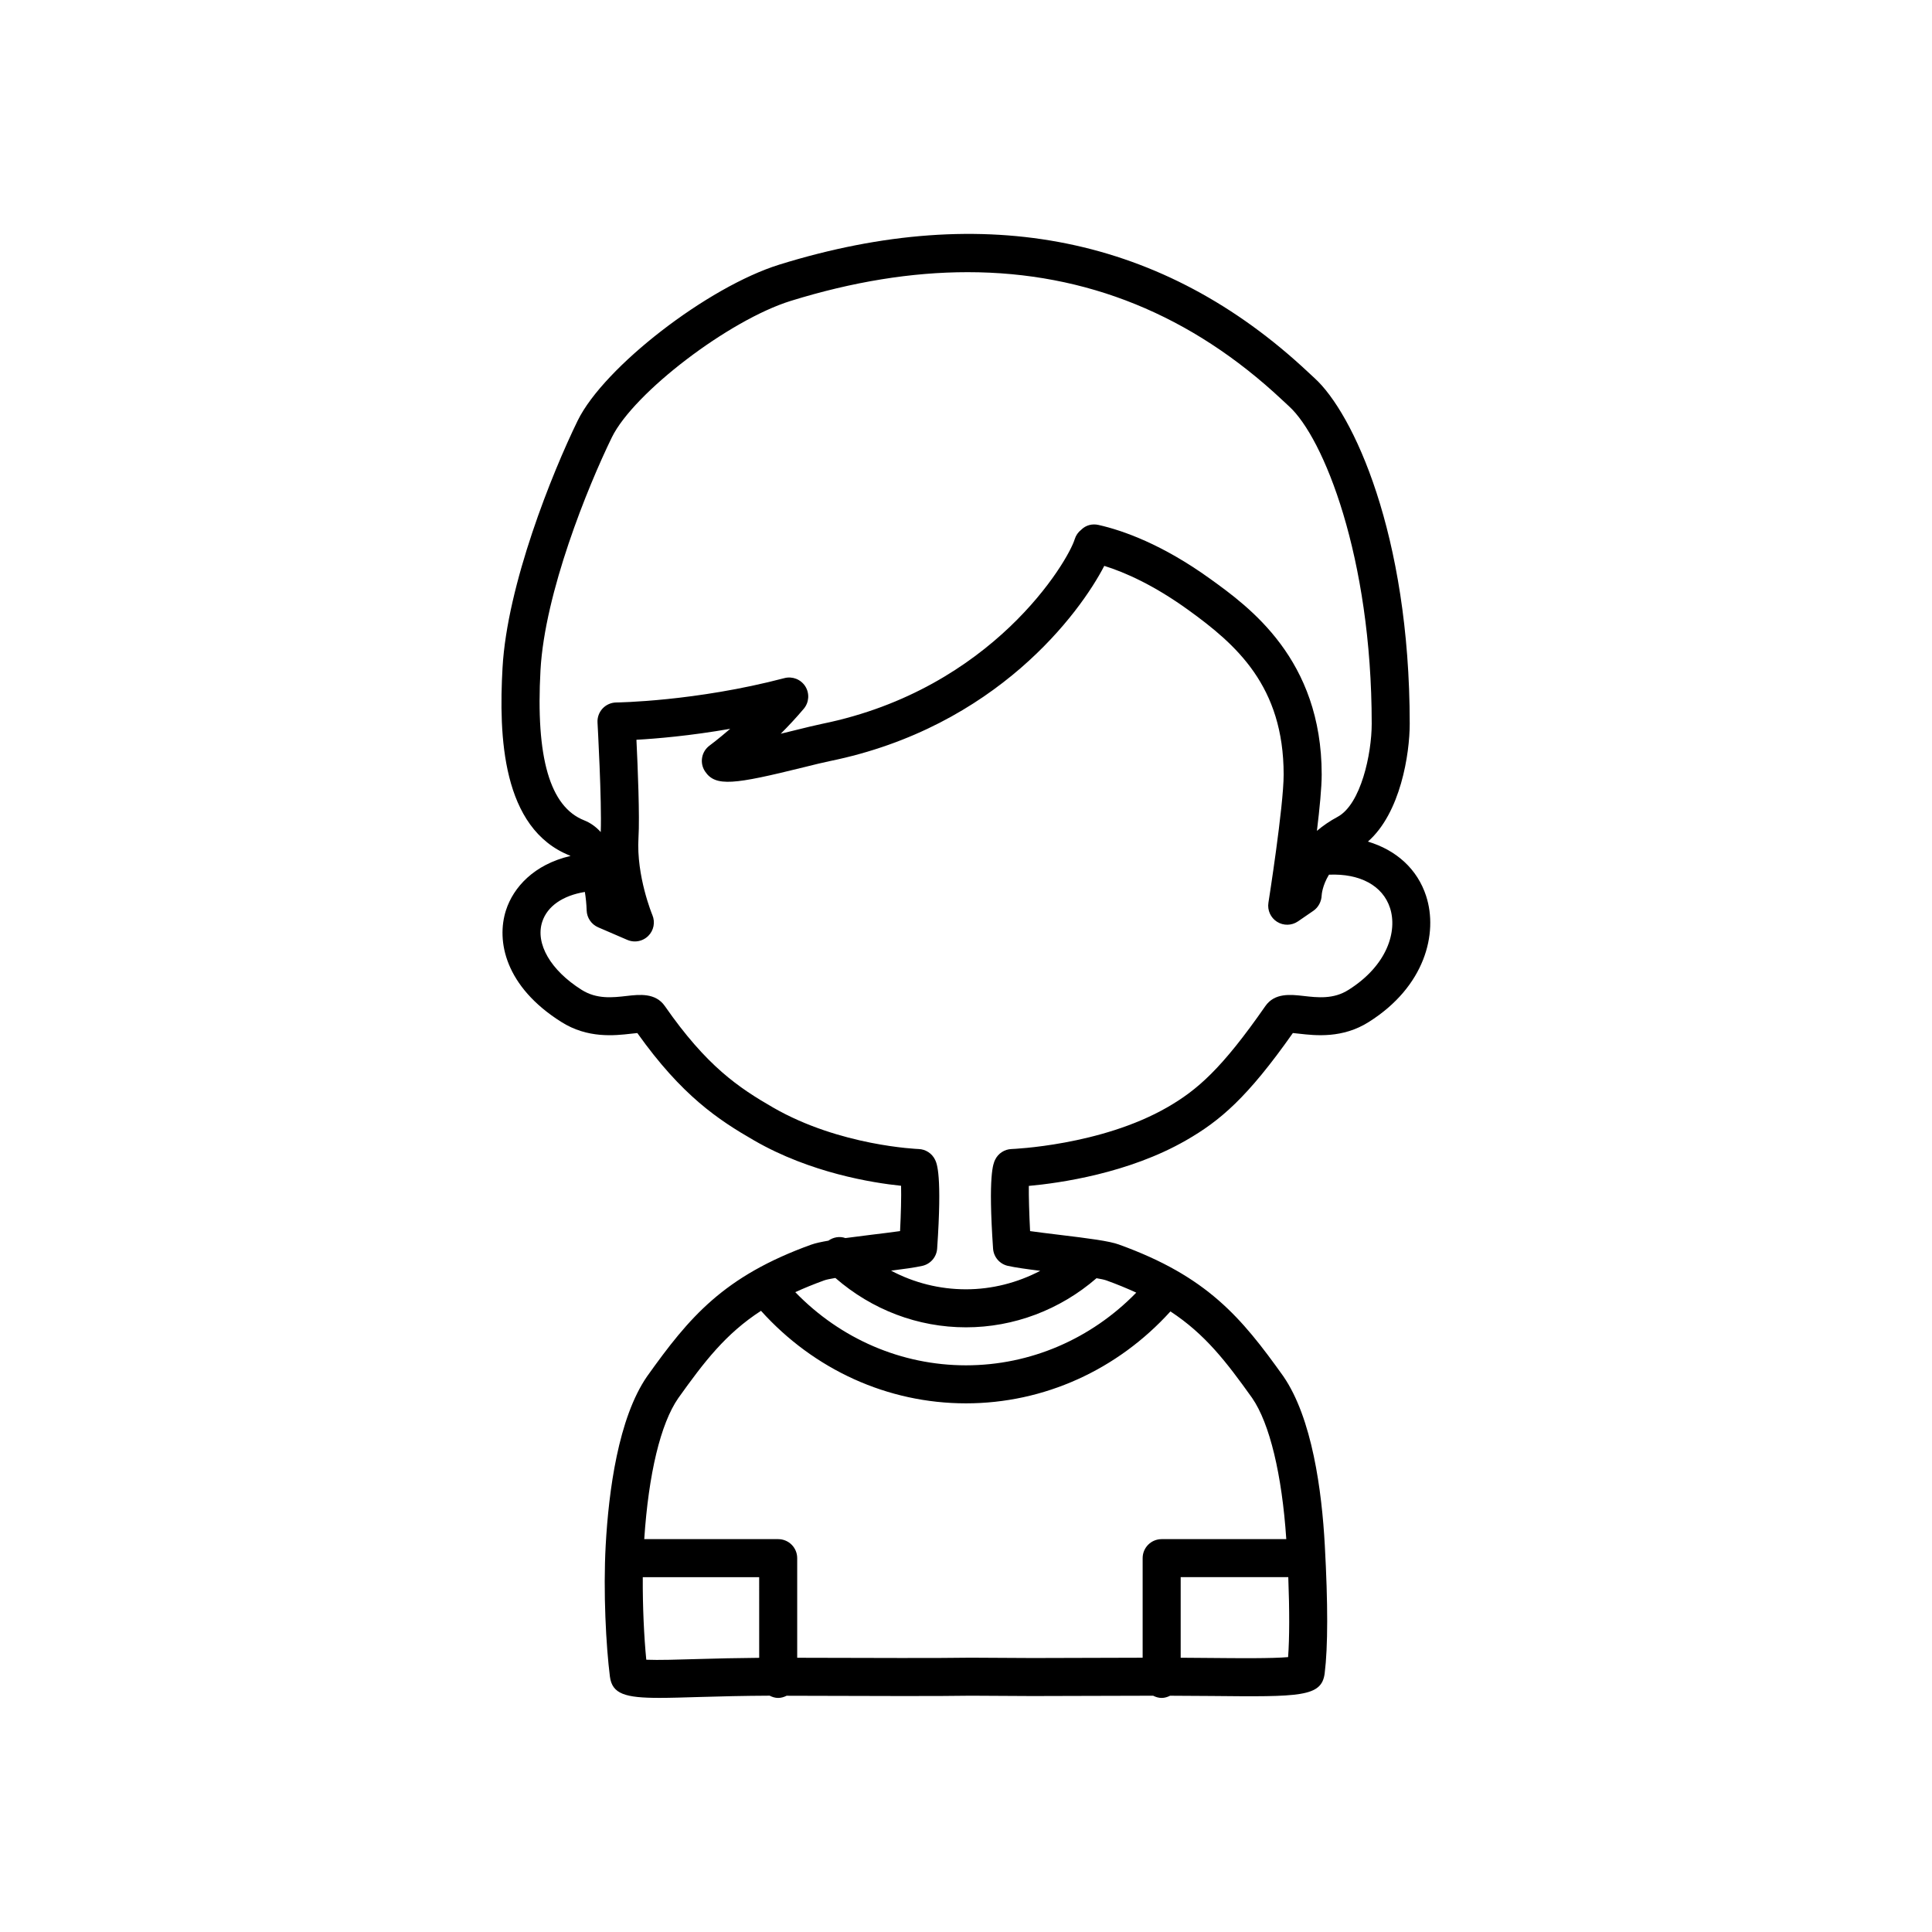
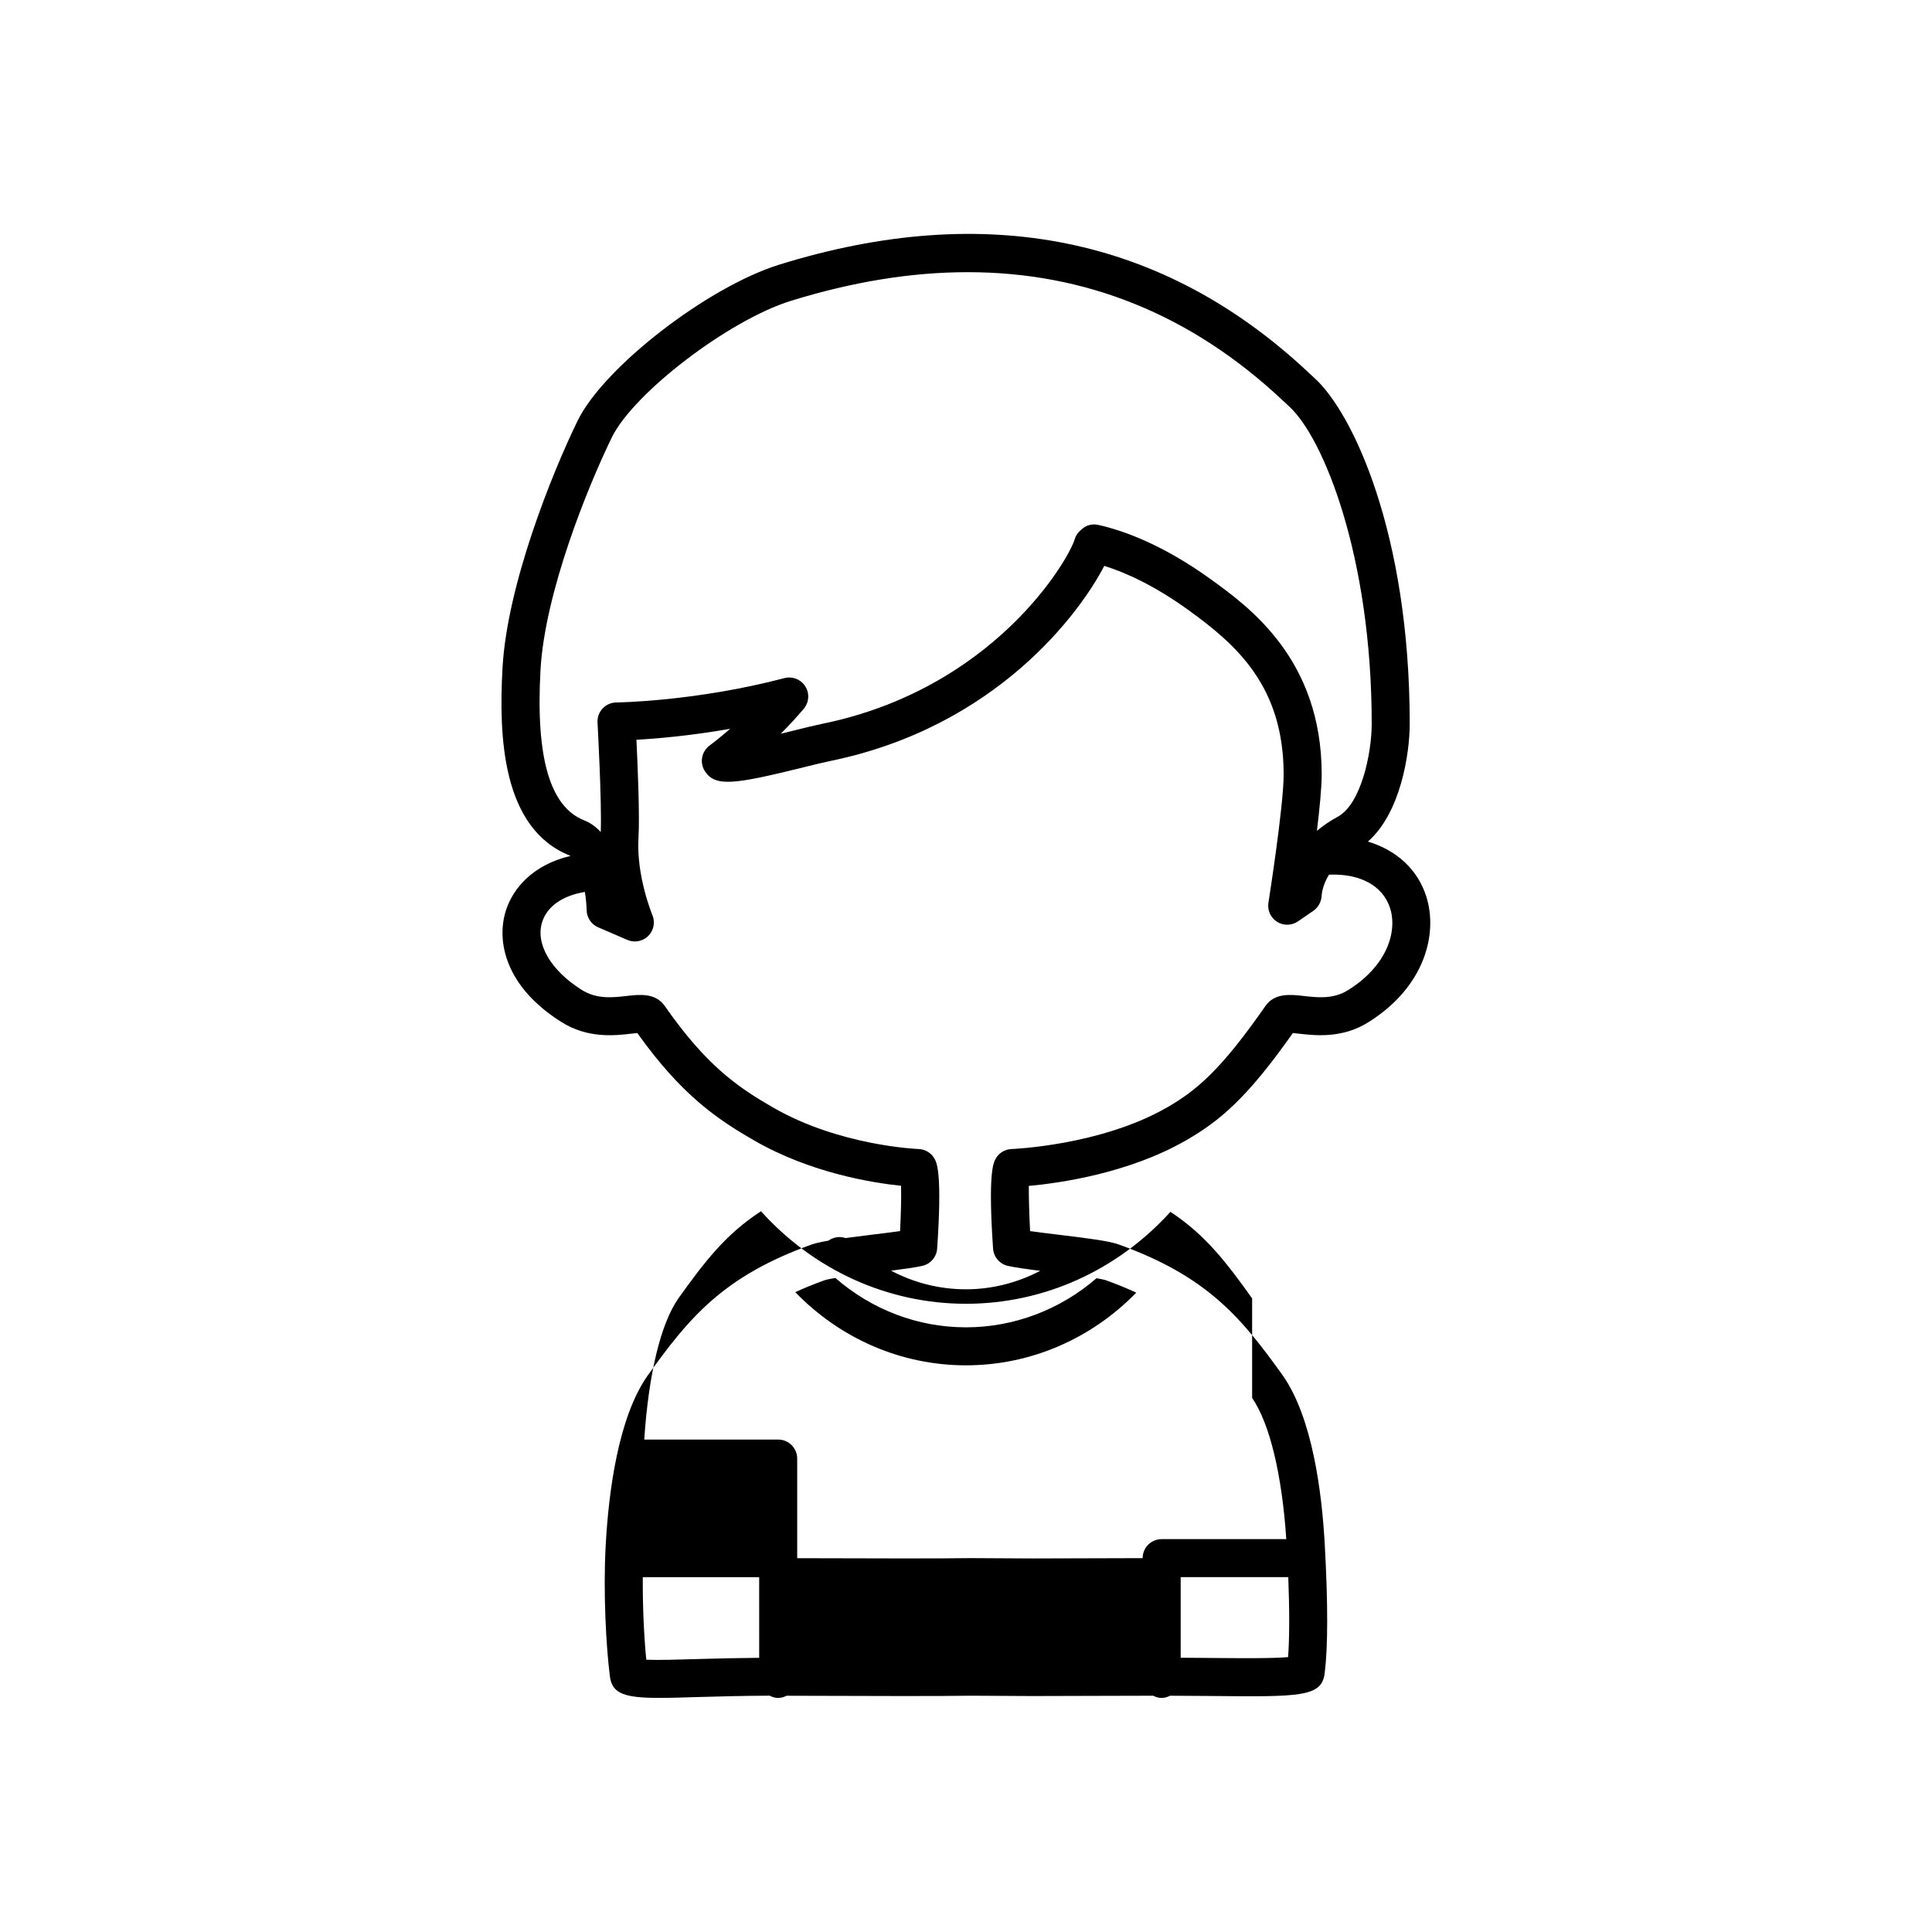
<svg xmlns="http://www.w3.org/2000/svg" fill="#000000" width="800px" height="800px" version="1.1" viewBox="144 144 512 512">
-   <path d="m521.96 381.51c-2.332-7.219-7.938-12.234-15.453-14.48 8.656-7.574 11.082-23.242 11.082-31.238 0-50.379-15.07-82.363-25.199-91.57-0.004 0-0.004-0.004-0.004-0.004l-1.703-1.578c-38.277-35.887-85.422-45.477-140.11-28.527-19.02 5.898-46.504 27.145-53.477 41.344-6.824 13.98-18.695 43.516-19.922 65.531-1.004 17.938-0.23 42.609 17.914 49.777 0.031 0.012 0.062 0.055 0.094 0.07-9.684 2.25-15.133 8.336-17.082 14.355-2.656 8.195-0.203 20.281 14.633 29.625 6.992 4.449 14.199 3.617 18.496 3.129 0.523-0.059 1.141-0.133 1.668-0.176 11.824 16.613 21.406 22.965 30.984 28.48 14.914 8.594 31.301 11.211 38.914 11.996 0.078 2.965-0.039 7.527-0.27 12.008-2.211 0.316-4.914 0.645-7.566 0.965-2.656 0.324-4.883 0.605-6.914 0.883-1.512-0.531-3.172-0.262-4.512 0.688-1.875 0.328-3.434 0.656-4.469 1.031h-0.008c-0.004 0-0.004 0.004-0.008 0.004h-0.008-0.004c-23.332 8.414-32.375 19.266-43.543 34.914-7.641 11.051-10.188 30.434-10.977 44.758-0.684 12.457 0.098 26.773 1.117 34.828 0.605 4.609 4.055 5.633 13.113 5.633 2.914 0 6.414-0.109 10.586-0.234 5.481-0.168 11.945-0.32 18.469-0.348h0.176c0.68 0.352 1.422 0.594 2.246 0.594 0.812 0 1.555-0.238 2.234-0.578l7.352 0.02c14.137 0.051 33.492 0.113 41.492-0.031l16.305 0.09 11.184-0.031c4.641-0.02 10.551-0.039 20.812-0.055 0.68 0.344 1.422 0.586 2.242 0.586 0.816 0 1.559-0.238 2.238-0.582 3.715 0.012 7.371 0.031 10.809 0.066 23.75 0.242 29.371 0.277 30.164-6.012 0.875-6.981 0.887-18.402 0.031-33.938-0.781-14.309-3.324-33.688-11.02-44.82-11.133-15.59-20.176-26.438-43.492-34.848-0.008-0.004-0.012-0.008-0.016-0.012-2.594-0.941-7.758-1.609-15.957-2.598-2.672-0.324-5.391-0.656-7.617-0.969-0.234-4.543-0.367-9.145-0.336-11.977 8.148-0.742 26.469-3.324 41.703-12.098 8.98-5.16 16.223-11.293 28.27-28.414 0.527 0.051 1.145 0.117 1.664 0.176 4.297 0.492 11.508 1.309 18.469-3.113 14.914-9.395 18.379-23.5 15.199-33.32zm-234.72-59.961c1.137-20.414 12.43-48.371 18.914-61.66 5.805-11.824 31.059-31.078 47.41-36.152 16.379-5.074 32.008-7.609 46.867-7.609 31.395 0 59.312 11.316 83.363 33.863l1.82 1.691c9.098 8.262 21.902 39.824 21.902 84.109 0 7.981-2.867 21.344-9.02 24.668-2.137 1.148-3.949 2.41-5.5 3.727 0.707-5.82 1.266-11.496 1.266-14.926 0-30.559-19.207-44.406-29.531-51.848-12.699-9.152-23.109-12.828-29.605-14.297-1.688-0.379-3.367 0.051-4.59 1.273-0.82 0.637-1.426 1.516-1.73 2.512-1.777 5.844-21.684 39.688-66.918 48.918-1.789 0.367-4.41 1.012-7.344 1.738-1.023 0.254-2.277 0.562-3.641 0.891 2.016-2.016 4.094-4.238 6.102-6.617 1.418-1.68 1.578-4.082 0.41-5.938-1.176-1.855-3.418-2.738-5.539-2.184-23.621 6.203-44.336 6.449-44.539 6.453-1.379 0.012-2.691 0.59-3.637 1.59-0.941 1.008-1.434 2.356-1.352 3.731 0.012 0.215 1.168 21 0.852 29.02-1.215-1.34-2.66-2.422-4.387-3.106-9.086-3.586-12.867-16.617-11.574-39.848zm57.953 261.79c-5.836 0.047-11.328 0.176-16.164 0.32-5.055 0.152-10.629 0.324-13.758 0.184-0.586-5.984-0.98-14.062-0.926-21.879h30.844zm140.17-0.188c-4.227 0.375-13.027 0.297-20.367 0.227-2.602-0.023-5.332-0.047-8.102-0.062v-21.355h28.516c0.336 8.887 0.324 16.086-0.047 21.191zm-9.535-68.676c4.656 6.738 7.91 20.324 9.051 37.41h-33.027c-2.785 0-5.039 2.254-5.039 5.039v26.387c-8.598 0.016-13.852 0.035-18.066 0.051l-11.109 0.031-16.387-0.09c-8.016 0.137-27.312 0.074-41.402 0.031l-4.582-0.012v-26.398c0-2.785-2.254-5.039-5.039-5.039h-35.496c1.152-17.316 4.324-30.578 9.004-37.348 6.941-9.719 12.566-17.07 21.938-23.16 14.027 15.582 33.543 24.523 54.324 24.523 20.699 0 40.16-8.883 54.18-24.363 9.215 6.055 14.801 13.348 21.652 22.938zm-41.242-31.738c1.152 0.199 2.074 0.391 2.547 0.562 0.008 0.004 0.012 0 0.02 0.004 2.91 1.051 5.539 2.137 7.969 3.258-11.969 12.289-28.078 19.262-45.125 19.262-17.113 0-33.266-7.019-45.242-19.391 2.359-1.078 4.91-2.121 7.715-3.137 0.004 0 0.004-0.004 0.004-0.004h0.012c0.516-0.188 1.578-0.398 2.894-0.621 9.695 8.43 21.844 13.082 34.617 13.082 12.66 0 24.91-4.629 34.59-13.016zm66.785-76.418c-3.969 2.535-8.191 2.047-11.938 1.617-3.398-0.383-7.625-0.867-10.102 2.688-11.559 16.629-18.051 22.258-25.996 26.828-17.609 10.137-41.012 11.039-41.25 11.051-1.875 0.059-3.566 1.16-4.375 2.856-0.469 0.973-1.883 3.93-0.535 23.539 0.156 2.223 1.746 4.078 3.918 4.57 1.969 0.441 5.078 0.871 8.582 1.312-6.066 3.172-12.797 4.898-19.68 4.898-6.988 0-13.766-1.715-19.852-4.941 3.379-0.426 6.371-0.84 8.293-1.273 2.168-0.492 3.766-2.348 3.918-4.57 1.344-19.609-0.078-22.566-0.547-23.543-0.816-1.691-2.5-2.789-4.375-2.848-0.207-0.012-20.84-0.797-38.516-10.977-9.145-5.269-17.625-10.934-28.727-26.914-2.477-3.543-6.707-3.066-10.098-2.676-3.738 0.43-7.965 0.91-11.965-1.629-8.207-5.172-12.305-12.238-10.434-18.008 1.355-4.18 5.488-6.977 11.305-7.926 0.254 1.59 0.422 3.25 0.473 4.891 0.062 1.957 1.25 3.703 3.047 4.481l7.734 3.336c0.641 0.277 1.32 0.41 1.992 0.41 1.305 0 2.582-0.504 3.547-1.457 1.461-1.445 1.895-3.637 1.098-5.531-0.043-0.102-4.297-10.355-3.684-20.496 0.348-5.606-0.188-18.668-0.543-25.961 5.305-0.297 14.199-1.043 24.852-2.906-3.184 2.75-5.418 4.402-5.461 4.434-2.176 1.598-2.707 4.629-1.199 6.871 2.769 4.133 7.734 3.438 26.105-1.102 2.773-0.688 5.25-1.301 6.945-1.645 44.223-9.027 66.375-39.41 72.742-51.738 5.535 1.73 13.125 5.098 22.188 11.629 12.828 9.246 25.348 20.238 25.348 43.676 0 8.395-3.996 33.715-4.035 33.969-0.316 1.988 0.582 3.977 2.289 5.051 1.699 1.07 3.879 1.031 5.539-0.109l4.098-2.816c1.32-0.906 2.129-2.477 2.184-4.074 0.004-0.172 0.168-2.59 1.934-5.488 8.211-0.359 14.262 2.902 16.18 8.82 1.984 6.109-0.648 15.184-11 21.703z" />
+   <path d="m521.96 381.51c-2.332-7.219-7.938-12.234-15.453-14.48 8.656-7.574 11.082-23.242 11.082-31.238 0-50.379-15.07-82.363-25.199-91.57-0.004 0-0.004-0.004-0.004-0.004l-1.703-1.578c-38.277-35.887-85.422-45.477-140.11-28.527-19.02 5.898-46.504 27.145-53.477 41.344-6.824 13.98-18.695 43.516-19.922 65.531-1.004 17.938-0.23 42.609 17.914 49.777 0.031 0.012 0.062 0.055 0.094 0.07-9.684 2.25-15.133 8.336-17.082 14.355-2.656 8.195-0.203 20.281 14.633 29.625 6.992 4.449 14.199 3.617 18.496 3.129 0.523-0.059 1.141-0.133 1.668-0.176 11.824 16.613 21.406 22.965 30.984 28.48 14.914 8.594 31.301 11.211 38.914 11.996 0.078 2.965-0.039 7.527-0.27 12.008-2.211 0.316-4.914 0.645-7.566 0.965-2.656 0.324-4.883 0.605-6.914 0.883-1.512-0.531-3.172-0.262-4.512 0.688-1.875 0.328-3.434 0.656-4.469 1.031h-0.008c-0.004 0-0.004 0.004-0.008 0.004h-0.008-0.004c-23.332 8.414-32.375 19.266-43.543 34.914-7.641 11.051-10.188 30.434-10.977 44.758-0.684 12.457 0.098 26.773 1.117 34.828 0.605 4.609 4.055 5.633 13.113 5.633 2.914 0 6.414-0.109 10.586-0.234 5.481-0.168 11.945-0.32 18.469-0.348h0.176c0.68 0.352 1.422 0.594 2.246 0.594 0.812 0 1.555-0.238 2.234-0.578l7.352 0.02c14.137 0.051 33.492 0.113 41.492-0.031l16.305 0.09 11.184-0.031c4.641-0.02 10.551-0.039 20.812-0.055 0.68 0.344 1.422 0.586 2.242 0.586 0.816 0 1.559-0.238 2.238-0.582 3.715 0.012 7.371 0.031 10.809 0.066 23.75 0.242 29.371 0.277 30.164-6.012 0.875-6.981 0.887-18.402 0.031-33.938-0.781-14.309-3.324-33.688-11.02-44.82-11.133-15.59-20.176-26.438-43.492-34.848-0.008-0.004-0.012-0.008-0.016-0.012-2.594-0.941-7.758-1.609-15.957-2.598-2.672-0.324-5.391-0.656-7.617-0.969-0.234-4.543-0.367-9.145-0.336-11.977 8.148-0.742 26.469-3.324 41.703-12.098 8.98-5.16 16.223-11.293 28.27-28.414 0.527 0.051 1.145 0.117 1.664 0.176 4.297 0.492 11.508 1.309 18.469-3.113 14.914-9.395 18.379-23.5 15.199-33.32zm-234.72-59.961c1.137-20.414 12.43-48.371 18.914-61.66 5.805-11.824 31.059-31.078 47.41-36.152 16.379-5.074 32.008-7.609 46.867-7.609 31.395 0 59.312 11.316 83.363 33.863l1.82 1.691c9.098 8.262 21.902 39.824 21.902 84.109 0 7.981-2.867 21.344-9.02 24.668-2.137 1.148-3.949 2.41-5.5 3.727 0.707-5.82 1.266-11.496 1.266-14.926 0-30.559-19.207-44.406-29.531-51.848-12.699-9.152-23.109-12.828-29.605-14.297-1.688-0.379-3.367 0.051-4.59 1.273-0.82 0.637-1.426 1.516-1.73 2.512-1.777 5.844-21.684 39.688-66.918 48.918-1.789 0.367-4.41 1.012-7.344 1.738-1.023 0.254-2.277 0.562-3.641 0.891 2.016-2.016 4.094-4.238 6.102-6.617 1.418-1.68 1.578-4.082 0.41-5.938-1.176-1.855-3.418-2.738-5.539-2.184-23.621 6.203-44.336 6.449-44.539 6.453-1.379 0.012-2.691 0.59-3.637 1.59-0.941 1.008-1.434 2.356-1.352 3.731 0.012 0.215 1.168 21 0.852 29.02-1.215-1.34-2.66-2.422-4.387-3.106-9.086-3.586-12.867-16.617-11.574-39.848zm57.953 261.79c-5.836 0.047-11.328 0.176-16.164 0.32-5.055 0.152-10.629 0.324-13.758 0.184-0.586-5.984-0.98-14.062-0.926-21.879h30.844zm140.17-0.188c-4.227 0.375-13.027 0.297-20.367 0.227-2.602-0.023-5.332-0.047-8.102-0.062v-21.355h28.516c0.336 8.887 0.324 16.086-0.047 21.191zm-9.535-68.676c4.656 6.738 7.91 20.324 9.051 37.41h-33.027c-2.785 0-5.039 2.254-5.039 5.039c-8.598 0.016-13.852 0.035-18.066 0.051l-11.109 0.031-16.387-0.09c-8.016 0.137-27.312 0.074-41.402 0.031l-4.582-0.012v-26.398c0-2.785-2.254-5.039-5.039-5.039h-35.496c1.152-17.316 4.324-30.578 9.004-37.348 6.941-9.719 12.566-17.07 21.938-23.16 14.027 15.582 33.543 24.523 54.324 24.523 20.699 0 40.16-8.883 54.18-24.363 9.215 6.055 14.801 13.348 21.652 22.938zm-41.242-31.738c1.152 0.199 2.074 0.391 2.547 0.562 0.008 0.004 0.012 0 0.02 0.004 2.91 1.051 5.539 2.137 7.969 3.258-11.969 12.289-28.078 19.262-45.125 19.262-17.113 0-33.266-7.019-45.242-19.391 2.359-1.078 4.91-2.121 7.715-3.137 0.004 0 0.004-0.004 0.004-0.004h0.012c0.516-0.188 1.578-0.398 2.894-0.621 9.695 8.43 21.844 13.082 34.617 13.082 12.66 0 24.91-4.629 34.59-13.016zm66.785-76.418c-3.969 2.535-8.191 2.047-11.938 1.617-3.398-0.383-7.625-0.867-10.102 2.688-11.559 16.629-18.051 22.258-25.996 26.828-17.609 10.137-41.012 11.039-41.25 11.051-1.875 0.059-3.566 1.16-4.375 2.856-0.469 0.973-1.883 3.93-0.535 23.539 0.156 2.223 1.746 4.078 3.918 4.57 1.969 0.441 5.078 0.871 8.582 1.312-6.066 3.172-12.797 4.898-19.68 4.898-6.988 0-13.766-1.715-19.852-4.941 3.379-0.426 6.371-0.84 8.293-1.273 2.168-0.492 3.766-2.348 3.918-4.57 1.344-19.609-0.078-22.566-0.547-23.543-0.816-1.691-2.5-2.789-4.375-2.848-0.207-0.012-20.84-0.797-38.516-10.977-9.145-5.269-17.625-10.934-28.727-26.914-2.477-3.543-6.707-3.066-10.098-2.676-3.738 0.43-7.965 0.91-11.965-1.629-8.207-5.172-12.305-12.238-10.434-18.008 1.355-4.18 5.488-6.977 11.305-7.926 0.254 1.59 0.422 3.25 0.473 4.891 0.062 1.957 1.25 3.703 3.047 4.481l7.734 3.336c0.641 0.277 1.32 0.41 1.992 0.41 1.305 0 2.582-0.504 3.547-1.457 1.461-1.445 1.895-3.637 1.098-5.531-0.043-0.102-4.297-10.355-3.684-20.496 0.348-5.606-0.188-18.668-0.543-25.961 5.305-0.297 14.199-1.043 24.852-2.906-3.184 2.75-5.418 4.402-5.461 4.434-2.176 1.598-2.707 4.629-1.199 6.871 2.769 4.133 7.734 3.438 26.105-1.102 2.773-0.688 5.25-1.301 6.945-1.645 44.223-9.027 66.375-39.41 72.742-51.738 5.535 1.73 13.125 5.098 22.188 11.629 12.828 9.246 25.348 20.238 25.348 43.676 0 8.395-3.996 33.715-4.035 33.969-0.316 1.988 0.582 3.977 2.289 5.051 1.699 1.07 3.879 1.031 5.539-0.109l4.098-2.816c1.32-0.906 2.129-2.477 2.184-4.074 0.004-0.172 0.168-2.59 1.934-5.488 8.211-0.359 14.262 2.902 16.18 8.82 1.984 6.109-0.648 15.184-11 21.703z" />
</svg>